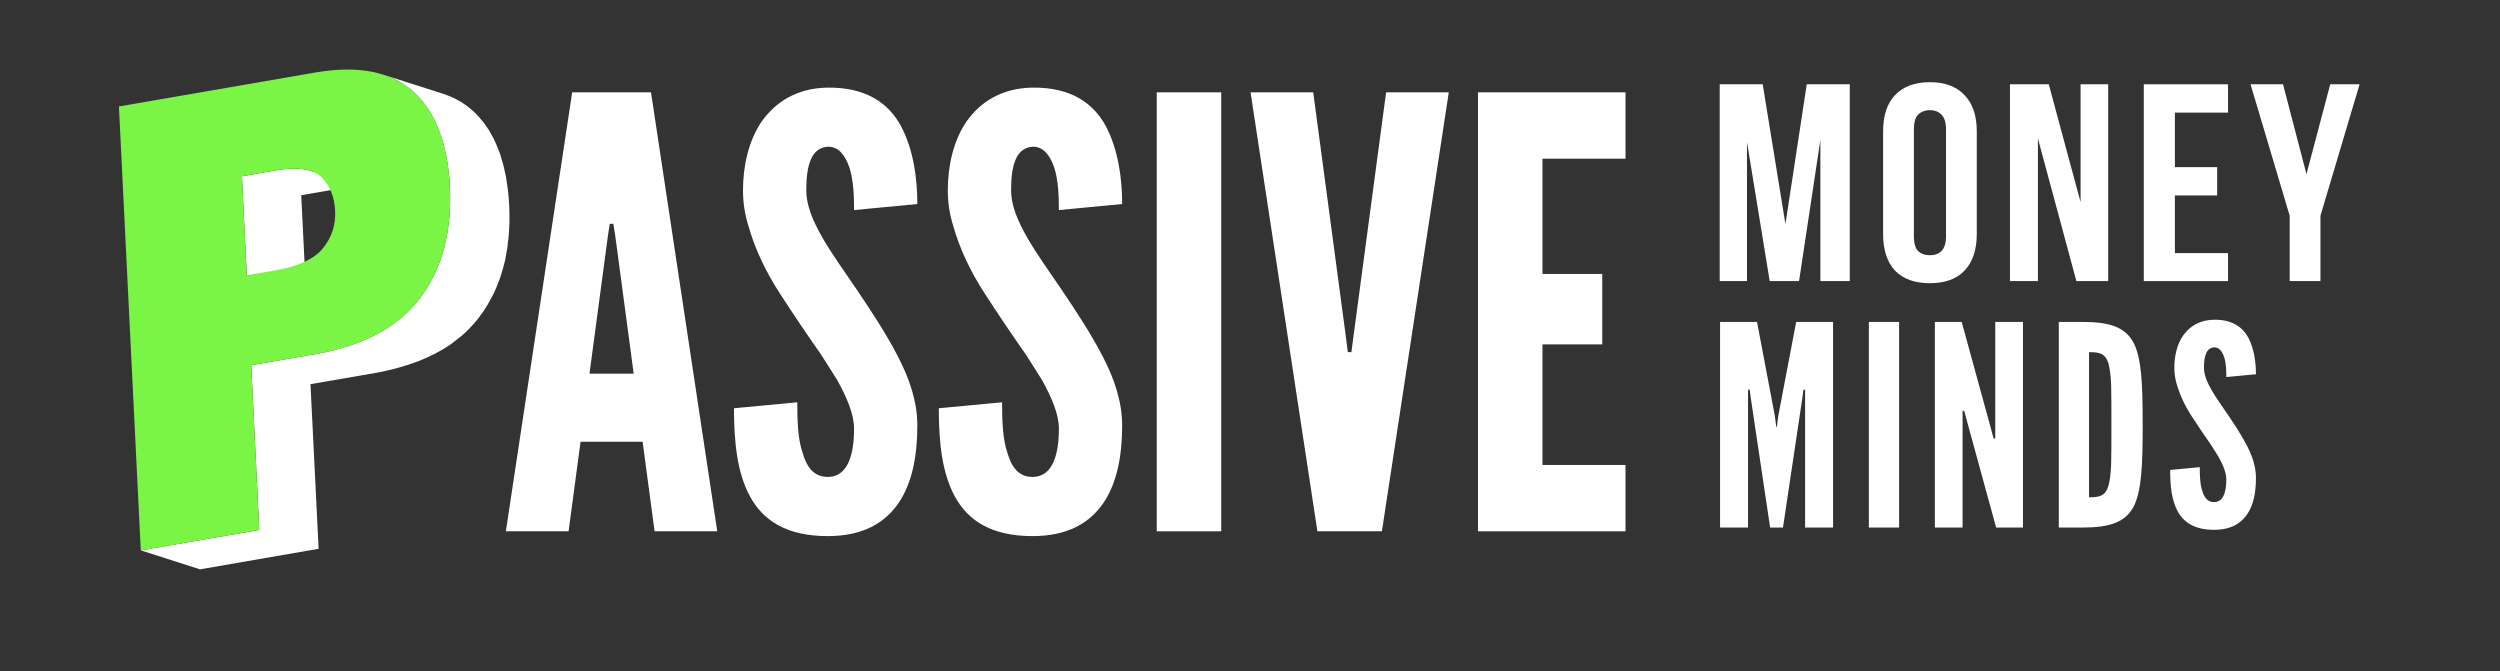
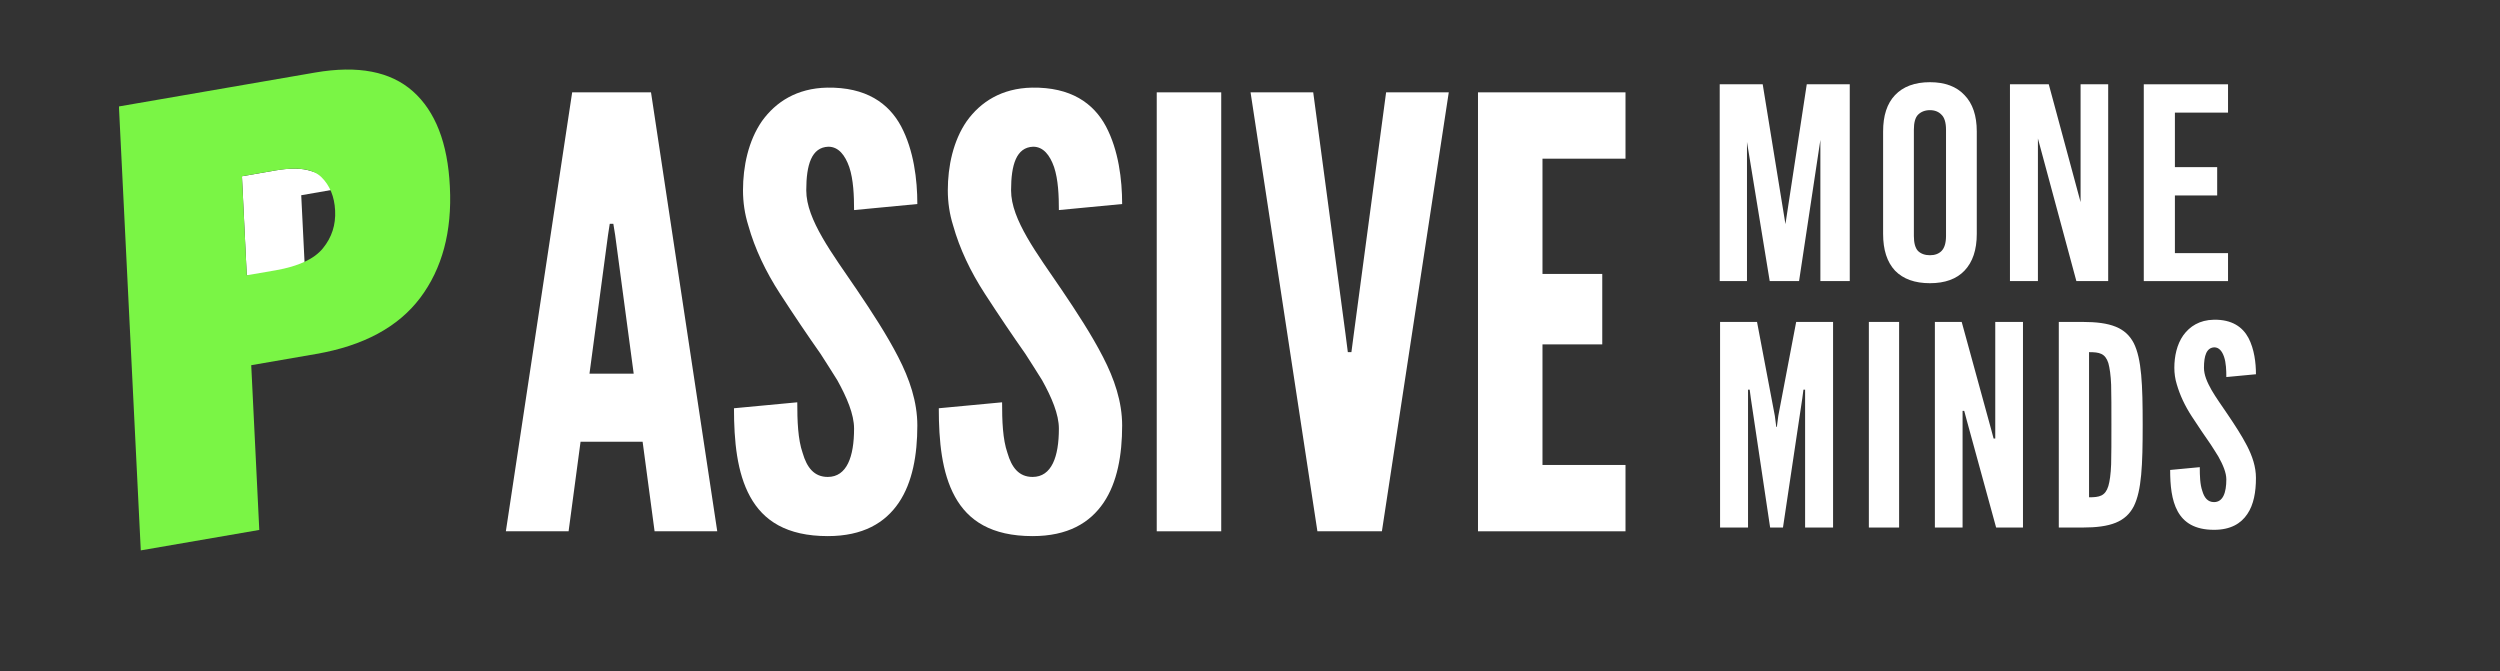
<svg xmlns="http://www.w3.org/2000/svg" width="149" viewBox="0 0 111.75 30" height="40" preserveAspectRatio="xMidYMid meet">
  <rect x="0" y="0" width="111.75" height="30" fill="#333333" stroke="none" />
  <defs>
    <g />
    <clipPath id="b2c7589f0c">
-       <path d="M 6 3 L 22.777 3 L 22.777 25.461 L 6 25.461 Z M 6 3 " clip-rule="nonzero" />
-     </clipPath>
+       </clipPath>
    <clipPath id="6994340251">
      <path d="M 5.32 3 L 21 3 L 21 25 L 5.32 25 Z M 5.32 3 " clip-rule="nonzero" />
    </clipPath>
  </defs>
  <g fill="#ffffff" fill-opacity="1">
    <g transform="translate(22.346, 23.749)">
      <g>
        <path d="M 0.266 0 L 3.23 -19.621 L 6.754 -19.621 L 9.715 0 L 6.914 0 L 6.379 -4.004 L 3.605 -4.004 L 3.07 0 Z M 5.152 -13.238 L 5.07 -13.746 L 4.91 -13.746 L 4.832 -13.238 L 4.004 -7.047 L 5.98 -7.047 Z M 5.152 -13.238 " />
      </g>
    </g>
  </g>
  <g fill="#ffffff" fill-opacity="1">
    <g transform="translate(32.329, 23.749)">
      <g>
        <path d="M 5.848 -14.359 C 5.848 -15 5.82 -15.723 5.633 -16.281 C 5.445 -16.816 5.152 -17.191 4.699 -17.191 C 3.949 -17.164 3.711 -16.391 3.711 -15.242 C 3.711 -14.574 4.004 -13.879 4.43 -13.133 C 4.859 -12.387 5.418 -11.613 5.98 -10.785 C 6.648 -9.797 7.312 -8.781 7.82 -7.793 C 8.328 -6.809 8.676 -5.793 8.676 -4.727 C 8.676 -3.418 8.461 -2.188 7.848 -1.281 C 7.234 -0.375 6.246 0.215 4.672 0.215 C 2.828 0.215 1.789 -0.48 1.203 -1.547 C 0.613 -2.617 0.48 -4.031 0.48 -5.5 L 3.309 -5.766 C 3.309 -4.938 3.336 -4.109 3.551 -3.496 C 3.738 -2.855 4.059 -2.43 4.672 -2.43 C 5.527 -2.43 5.848 -3.336 5.848 -4.59 C 5.848 -5.23 5.527 -5.98 5.098 -6.754 C 4.859 -7.129 4.617 -7.527 4.352 -7.93 C 3.789 -8.73 3.176 -9.637 2.535 -10.625 C 1.895 -11.613 1.414 -12.625 1.121 -13.668 C 0.961 -14.176 0.883 -14.707 0.883 -15.242 C 0.883 -16.309 1.121 -17.457 1.734 -18.34 C 2.348 -19.191 3.285 -19.805 4.645 -19.832 C 6.379 -19.859 7.395 -19.141 7.953 -18.098 C 8.516 -17.031 8.676 -15.723 8.676 -14.629 Z M 5.848 -14.359 " />
      </g>
    </g>
  </g>
  <g fill="#ffffff" fill-opacity="1">
    <g transform="translate(41.484, 23.749)">
      <g>
        <path d="M 5.848 -14.359 C 5.848 -15 5.82 -15.723 5.633 -16.281 C 5.445 -16.816 5.152 -17.191 4.699 -17.191 C 3.949 -17.164 3.711 -16.391 3.711 -15.242 C 3.711 -14.574 4.004 -13.879 4.43 -13.133 C 4.859 -12.387 5.418 -11.613 5.98 -10.785 C 6.648 -9.797 7.312 -8.781 7.82 -7.793 C 8.328 -6.809 8.676 -5.793 8.676 -4.727 C 8.676 -3.418 8.461 -2.188 7.848 -1.281 C 7.234 -0.375 6.246 0.215 4.672 0.215 C 2.828 0.215 1.789 -0.48 1.203 -1.547 C 0.613 -2.617 0.48 -4.031 0.48 -5.5 L 3.309 -5.766 C 3.309 -4.938 3.336 -4.109 3.551 -3.496 C 3.738 -2.855 4.059 -2.43 4.672 -2.43 C 5.527 -2.43 5.848 -3.336 5.848 -4.59 C 5.848 -5.23 5.527 -5.98 5.098 -6.754 C 4.859 -7.129 4.617 -7.527 4.352 -7.93 C 3.789 -8.73 3.176 -9.637 2.535 -10.625 C 1.895 -11.613 1.414 -12.625 1.121 -13.668 C 0.961 -14.176 0.883 -14.707 0.883 -15.242 C 0.883 -16.309 1.121 -17.457 1.734 -18.34 C 2.348 -19.191 3.285 -19.805 4.645 -19.832 C 6.379 -19.859 7.395 -19.141 7.953 -18.098 C 8.516 -17.031 8.676 -15.723 8.676 -14.629 Z M 5.848 -14.359 " />
      </g>
    </g>
  </g>
  <g fill="#ffffff" fill-opacity="1">
    <g transform="translate(50.64, 23.749)">
      <g>
        <path d="M 1.066 -19.621 L 3.949 -19.621 L 3.949 0 L 1.066 0 Z M 1.066 -19.621 " />
      </g>
    </g>
  </g>
  <g fill="#ffffff" fill-opacity="1">
    <g transform="translate(55.658, 23.749)">
      <g>
        <path d="M 6.301 -19.621 L 9.102 -19.621 L 6.113 0 L 3.23 0 L 0.242 -19.621 L 3.043 -19.621 L 4.484 -8.836 L 4.59 -8.008 L 4.75 -8.008 L 4.859 -8.836 Z M 6.301 -19.621 " />
      </g>
    </g>
  </g>
  <g fill="#ffffff" fill-opacity="1">
    <g transform="translate(65, 23.749)">
      <g>
        <path d="M 1.066 -19.621 L 7.66 -19.621 L 7.66 -16.656 L 3.949 -16.656 L 3.949 -11.504 L 6.621 -11.504 L 6.621 -8.355 L 3.949 -8.355 L 3.949 -2.965 L 7.66 -2.965 L 7.66 0 L 1.066 0 Z M 1.066 -19.621 " />
      </g>
    </g>
  </g>
  <g fill="#ffffff" fill-opacity="1">
    <g transform="translate(73.19, 23.749)">
      <g />
    </g>
  </g>
  <g fill="#ffffff" fill-opacity="1">
    <g transform="translate(77.301, 23.749)">
      <g />
    </g>
  </g>
  <g fill="#ffffff" fill-opacity="1">
    <g transform="translate(76.387, 23.581)">
      <g>
        <path d="M 2.738 0 L 1.875 -5.777 L 1.824 -6.164 L 1.75 -6.164 L 1.75 0 L 0.5 0 L 0.5 -9.191 L 2.152 -9.191 L 2.949 -4.988 L 3.012 -4.5 L 3.039 -4.5 L 3.102 -4.988 L 3.902 -9.191 L 5.551 -9.191 L 5.551 0 L 4.301 0 L 4.301 -6.164 L 4.227 -6.164 L 4.176 -5.777 L 3.312 0 Z M 2.738 0 " />
      </g>
    </g>
  </g>
  <g fill="#ffffff" fill-opacity="1">
    <g transform="translate(83.038, 23.581)">
      <g>
        <path d="M 0.5 -9.191 L 1.852 -9.191 L 1.852 0 L 0.5 0 Z M 0.5 -9.191 " />
      </g>
    </g>
  </g>
  <g fill="#ffffff" fill-opacity="1">
    <g transform="translate(85.989, 23.581)">
      <g>
        <path d="M 1.926 -4.789 L 1.812 -5.215 L 1.738 -5.215 L 1.738 0 L 0.5 0 L 0.5 -9.191 L 1.699 -9.191 L 3.012 -4.402 L 3.125 -3.977 L 3.199 -3.977 L 3.199 -9.191 L 4.438 -9.191 L 4.438 0 L 3.238 0 Z M 1.926 -4.789 " />
      </g>
    </g>
  </g>
  <g fill="#ffffff" fill-opacity="1">
    <g transform="translate(91.528, 23.581)">
      <g>
        <path d="M 0.5 0 L 0.5 -9.191 L 1.562 -9.191 C 2.812 -9.191 3.488 -8.941 3.852 -8.242 C 4.203 -7.539 4.25 -6.391 4.25 -4.59 C 4.25 -2.789 4.203 -1.652 3.852 -0.949 C 3.488 -0.25 2.812 0 1.562 0 Z M 1.852 -1.352 C 2.312 -1.352 2.574 -1.402 2.715 -1.852 C 2.777 -2.062 2.824 -2.387 2.84 -2.824 C 2.852 -3.266 2.852 -3.852 2.852 -4.602 C 2.852 -5.352 2.852 -5.941 2.84 -6.379 C 2.824 -6.801 2.777 -7.129 2.715 -7.352 C 2.574 -7.789 2.312 -7.84 1.852 -7.84 Z M 1.852 -1.352 " />
      </g>
    </g>
  </g>
  <g fill="#ffffff" fill-opacity="1">
    <g transform="translate(96.779, 23.581)">
      <g>
        <path d="M 2.738 -6.727 C 2.738 -7.027 2.727 -7.363 2.637 -7.629 C 2.551 -7.879 2.414 -8.055 2.199 -8.055 C 1.852 -8.039 1.738 -7.68 1.738 -7.141 C 1.738 -6.828 1.875 -6.504 2.074 -6.152 C 2.277 -5.801 2.539 -5.441 2.801 -5.051 C 3.113 -4.59 3.426 -4.113 3.664 -3.652 C 3.902 -3.188 4.062 -2.715 4.062 -2.215 C 4.062 -1.602 3.965 -1.023 3.676 -0.602 C 3.391 -0.176 2.926 0.102 2.188 0.102 C 1.324 0.102 0.836 -0.227 0.562 -0.727 C 0.289 -1.227 0.227 -1.887 0.227 -2.574 L 1.551 -2.699 C 1.551 -2.312 1.562 -1.926 1.664 -1.637 C 1.75 -1.34 1.902 -1.137 2.188 -1.137 C 2.59 -1.137 2.738 -1.562 2.738 -2.152 C 2.738 -2.449 2.59 -2.801 2.387 -3.164 C 2.277 -3.34 2.164 -3.527 2.039 -3.715 C 1.777 -4.09 1.488 -4.516 1.188 -4.977 C 0.887 -5.441 0.664 -5.914 0.523 -6.402 C 0.449 -6.641 0.414 -6.891 0.414 -7.141 C 0.414 -7.641 0.523 -8.18 0.812 -8.59 C 1.102 -8.992 1.539 -9.277 2.176 -9.289 C 2.988 -9.305 3.465 -8.965 3.727 -8.477 C 3.988 -7.977 4.062 -7.363 4.062 -6.852 Z M 2.738 -6.727 " />
      </g>
    </g>
  </g>
  <g fill="#ffffff" fill-opacity="1">
    <g transform="translate(76.387, 12.565)">
      <g>
        <path d="M 3.422 -2.547 L 4.375 -8.797 L 6.297 -8.797 L 6.297 0 L 4.984 0 L 4.984 -6.312 L 4.031 0 L 2.719 0 L 1.703 -6.219 L 1.703 0 L 0.484 0 L 0.484 -8.797 L 2.406 -8.797 Z M 3.422 -2.547 " />
      </g>
    </g>
  </g>
  <g fill="#ffffff" fill-opacity="1">
    <g transform="translate(83.784, 12.565)">
      <g>
        <path d="M 1.766 -2.016 C 1.766 -1.703 1.828 -1.477 1.953 -1.344 C 2.086 -1.219 2.266 -1.156 2.484 -1.156 C 2.703 -1.156 2.875 -1.219 3 -1.344 C 3.133 -1.477 3.203 -1.703 3.203 -2.016 L 3.203 -6.766 C 3.203 -7.086 3.133 -7.312 3 -7.438 C 2.875 -7.57 2.703 -7.641 2.484 -7.641 C 2.266 -7.641 2.086 -7.57 1.953 -7.438 C 1.828 -7.312 1.766 -7.086 1.766 -6.766 Z M 0.391 -6.688 C 0.391 -7.395 0.566 -7.938 0.922 -8.312 C 1.285 -8.695 1.805 -8.891 2.484 -8.891 C 3.16 -8.891 3.676 -8.695 4.031 -8.312 C 4.395 -7.938 4.578 -7.395 4.578 -6.688 L 4.578 -2.109 C 4.578 -1.398 4.395 -0.852 4.031 -0.469 C 3.676 -0.094 3.16 0.094 2.484 0.094 C 1.805 0.094 1.285 -0.094 0.922 -0.469 C 0.566 -0.852 0.391 -1.398 0.391 -2.109 Z M 0.391 -6.688 " />
      </g>
    </g>
  </g>
  <g fill="#ffffff" fill-opacity="1">
    <g transform="translate(89.361, 12.565)">
      <g>
        <path d="M 1.734 -6.375 L 1.734 0 L 0.484 0 L 0.484 -8.797 L 2.219 -8.797 L 3.641 -3.531 L 3.641 -8.797 L 4.875 -8.797 L 4.875 0 L 3.453 0 Z M 1.734 -6.375 " />
      </g>
    </g>
  </g>
  <g fill="#ffffff" fill-opacity="1">
    <g transform="translate(95.327, 12.565)">
      <g>
        <path d="M 1.891 -5.094 L 3.781 -5.094 L 3.781 -3.828 L 1.891 -3.828 L 1.891 -1.25 L 4.266 -1.25 L 4.266 0 L 0.5 0 L 0.5 -8.797 L 4.266 -8.797 L 4.266 -7.531 L 1.891 -7.531 Z M 1.891 -5.094 " />
      </g>
    </g>
  </g>
  <g fill="#ffffff" fill-opacity="1">
    <g transform="translate(100.552, 12.565)">
      <g>
-         <path d="M 1.797 -2.922 L 0.047 -8.797 L 1.5 -8.797 L 2.547 -4.781 L 3.609 -8.797 L 4.922 -8.797 L 3.172 -2.922 L 3.172 0 L 1.797 0 Z M 1.797 -2.922 " />
-       </g>
+         </g>
    </g>
  </g>
  <path fill="#ffffff" d="M 13.684 13.148 L 13.465 8.727 L 14.969 8.465 C 15.621 8.352 16.141 8.359 16.523 8.48 L 13.875 7.637 C 13.488 7.512 12.973 7.504 12.32 7.617 L 10.816 7.879 L 11.031 12.305 Z M 13.684 13.148 " fill-opacity="1" fill-rule="nonzero" />
  <g clip-path="url(#b2c7589f0c)">
    <path fill="#ffffff" d="M 22.762 9.203 C 22.762 9.199 22.762 9.195 22.762 9.191 C 22.75 8.957 22.73 8.73 22.707 8.512 C 22.699 8.441 22.684 8.371 22.676 8.301 C 22.656 8.16 22.637 8.016 22.613 7.879 C 22.598 7.801 22.578 7.723 22.559 7.645 C 22.535 7.523 22.508 7.406 22.477 7.293 C 22.457 7.215 22.43 7.137 22.406 7.062 C 22.387 6.988 22.367 6.91 22.34 6.844 C 22.332 6.816 22.32 6.797 22.312 6.773 C 22.242 6.582 22.164 6.402 22.082 6.23 C 22.07 6.215 22.066 6.195 22.059 6.176 C 22.055 6.172 22.055 6.172 22.051 6.168 C 22.039 6.141 22.023 6.113 22.008 6.09 C 21.953 5.984 21.895 5.883 21.836 5.785 C 21.824 5.766 21.809 5.75 21.797 5.734 C 21.777 5.703 21.754 5.672 21.734 5.641 C 21.699 5.59 21.664 5.539 21.629 5.488 C 21.586 5.434 21.539 5.383 21.492 5.328 C 21.48 5.309 21.465 5.293 21.449 5.277 C 21.441 5.266 21.438 5.258 21.426 5.246 C 21.363 5.176 21.297 5.105 21.227 5.039 C 21.188 5.004 21.148 4.965 21.109 4.93 C 21.082 4.906 21.055 4.883 21.027 4.859 C 20.965 4.809 20.898 4.758 20.832 4.707 L 20.828 4.707 L 20.832 4.707 C 20.828 4.703 20.824 4.703 20.82 4.699 C 20.812 4.695 20.805 4.688 20.797 4.684 C 20.738 4.645 20.684 4.605 20.625 4.566 C 20.594 4.551 20.562 4.531 20.531 4.516 C 20.508 4.5 20.484 4.488 20.461 4.473 C 20.441 4.465 20.422 4.449 20.398 4.441 C 20.316 4.398 20.234 4.355 20.148 4.32 C 20.059 4.281 19.965 4.246 19.867 4.211 C 19.84 4.199 19.809 4.191 19.781 4.184 L 17.129 3.336 C 17.254 3.375 17.371 3.418 17.484 3.469 C 17.488 3.469 17.496 3.473 17.5 3.473 C 17.5 3.477 17.504 3.477 17.504 3.477 C 17.609 3.523 17.711 3.574 17.809 3.629 C 17.836 3.641 17.859 3.656 17.883 3.672 C 17.973 3.723 18.059 3.777 18.141 3.832 C 18.152 3.84 18.16 3.848 18.172 3.852 C 18.27 3.926 18.367 4.004 18.461 4.086 C 18.582 4.191 18.695 4.309 18.801 4.43 C 18.816 4.445 18.828 4.465 18.844 4.48 C 18.93 4.582 19.008 4.688 19.086 4.797 C 19.105 4.828 19.129 4.855 19.148 4.887 C 19.223 5 19.293 5.121 19.359 5.246 C 19.375 5.273 19.391 5.293 19.402 5.32 C 19.414 5.34 19.422 5.367 19.434 5.387 C 19.516 5.559 19.594 5.738 19.66 5.926 C 19.695 6.02 19.727 6.117 19.758 6.215 C 19.781 6.293 19.805 6.367 19.828 6.445 C 19.859 6.559 19.883 6.68 19.91 6.797 C 19.926 6.875 19.945 6.953 19.961 7.035 C 19.988 7.168 20.008 7.312 20.023 7.453 C 20.035 7.523 20.047 7.594 20.055 7.668 C 20.082 7.887 20.102 8.109 20.109 8.344 C 20.121 8.578 20.125 8.805 20.121 9.031 C 20.121 9.102 20.117 9.168 20.113 9.238 C 20.109 9.383 20.102 9.527 20.09 9.668 C 20.078 9.793 20.066 9.91 20.051 10.031 C 20.035 10.145 20.023 10.258 20.004 10.367 C 19.992 10.438 19.98 10.504 19.965 10.574 C 19.938 10.719 19.906 10.863 19.871 11.004 C 19.859 11.047 19.852 11.09 19.84 11.129 C 19.793 11.309 19.734 11.48 19.676 11.652 C 19.664 11.684 19.652 11.715 19.641 11.742 C 19.574 11.914 19.508 12.082 19.43 12.242 C 19.418 12.266 19.406 12.285 19.398 12.309 C 19.316 12.473 19.227 12.637 19.133 12.793 C 19.125 12.809 19.117 12.82 19.109 12.832 C 19.008 12.996 18.902 13.156 18.785 13.312 C 18.676 13.457 18.555 13.598 18.43 13.73 C 18.406 13.758 18.383 13.785 18.355 13.812 C 18.23 13.941 18.098 14.07 17.953 14.191 C 17.891 14.246 17.816 14.297 17.75 14.348 C 17.656 14.422 17.566 14.496 17.465 14.562 C 17.262 14.703 17.047 14.832 16.82 14.949 C 16.758 14.984 16.691 15.012 16.629 15.043 C 16.457 15.125 16.281 15.207 16.094 15.281 C 16.008 15.312 15.922 15.348 15.832 15.379 C 15.648 15.445 15.457 15.504 15.262 15.559 C 15.176 15.586 15.094 15.609 15.004 15.633 C 14.723 15.707 14.43 15.773 14.121 15.824 L 11.23 16.324 L 11.59 23.688 L 6.293 24.602 L 8.941 25.449 L 14.242 24.531 L 13.879 17.172 L 16.77 16.672 C 17.078 16.617 17.371 16.551 17.656 16.48 C 17.742 16.457 17.828 16.43 17.91 16.406 C 18.109 16.352 18.301 16.289 18.484 16.223 C 18.57 16.191 18.656 16.16 18.742 16.129 C 18.93 16.055 19.109 15.973 19.285 15.887 C 19.344 15.855 19.41 15.828 19.469 15.797 C 19.695 15.68 19.914 15.551 20.117 15.41 C 20.121 15.406 20.133 15.402 20.137 15.398 C 20.23 15.332 20.312 15.262 20.402 15.191 C 20.469 15.141 20.539 15.094 20.605 15.035 C 20.609 15.031 20.617 15.027 20.621 15.023 C 20.734 14.926 20.844 14.824 20.949 14.719 C 20.969 14.699 20.988 14.676 21.008 14.656 C 21.031 14.629 21.055 14.605 21.078 14.578 C 21.117 14.535 21.16 14.496 21.199 14.449 C 21.27 14.367 21.34 14.281 21.41 14.191 C 21.418 14.18 21.426 14.168 21.434 14.156 C 21.496 14.074 21.555 13.992 21.613 13.91 C 21.664 13.832 21.711 13.754 21.762 13.676 C 21.77 13.664 21.773 13.652 21.781 13.641 C 21.785 13.637 21.789 13.629 21.793 13.625 C 21.848 13.531 21.902 13.438 21.953 13.34 C 21.988 13.277 22.02 13.211 22.051 13.148 C 22.059 13.129 22.07 13.109 22.078 13.094 C 22.086 13.078 22.094 13.062 22.102 13.047 C 22.148 12.945 22.191 12.844 22.234 12.738 C 22.254 12.691 22.27 12.641 22.289 12.59 C 22.301 12.559 22.312 12.531 22.324 12.5 C 22.336 12.469 22.348 12.438 22.359 12.406 C 22.398 12.285 22.438 12.164 22.473 12.039 C 22.48 12.016 22.484 11.996 22.492 11.973 C 22.5 11.934 22.508 11.895 22.52 11.859 C 22.539 11.777 22.562 11.699 22.582 11.617 C 22.594 11.551 22.605 11.48 22.617 11.414 C 22.629 11.348 22.645 11.285 22.652 11.219 C 22.66 11.18 22.668 11.141 22.676 11.102 C 22.688 11.027 22.691 10.945 22.699 10.871 C 22.715 10.754 22.73 10.637 22.738 10.516 C 22.742 10.48 22.75 10.445 22.75 10.41 C 22.758 10.301 22.762 10.188 22.766 10.078 C 22.766 10.012 22.77 9.945 22.773 9.879 C 22.773 9.656 22.773 9.434 22.762 9.203 Z M 22.762 9.203 " fill-opacity="1" fill-rule="nonzero" />
  </g>
  <g clip-path="url(#6994340251)">
    <path fill="#7af545" d="M 14.438 11.094 C 14.832 10.609 15.012 10.051 14.98 9.41 C 14.949 8.785 14.742 8.289 14.367 7.918 C 13.984 7.547 13.305 7.449 12.32 7.617 L 10.816 7.879 L 11.031 12.305 L 12.324 12.082 C 13.348 11.902 14.051 11.574 14.438 11.094 Z M 18.461 4.086 C 19.461 4.977 20.016 6.395 20.109 8.344 C 20.211 10.352 19.766 12.004 18.785 13.312 C 17.801 14.617 16.25 15.457 14.121 15.824 L 11.23 16.324 L 11.59 23.688 L 6.293 24.602 L 5.316 4.758 L 14.09 3.242 C 16 2.914 17.457 3.191 18.461 4.086 Z M 18.461 4.086 " fill-opacity="1" fill-rule="nonzero" />
  </g>
</svg>